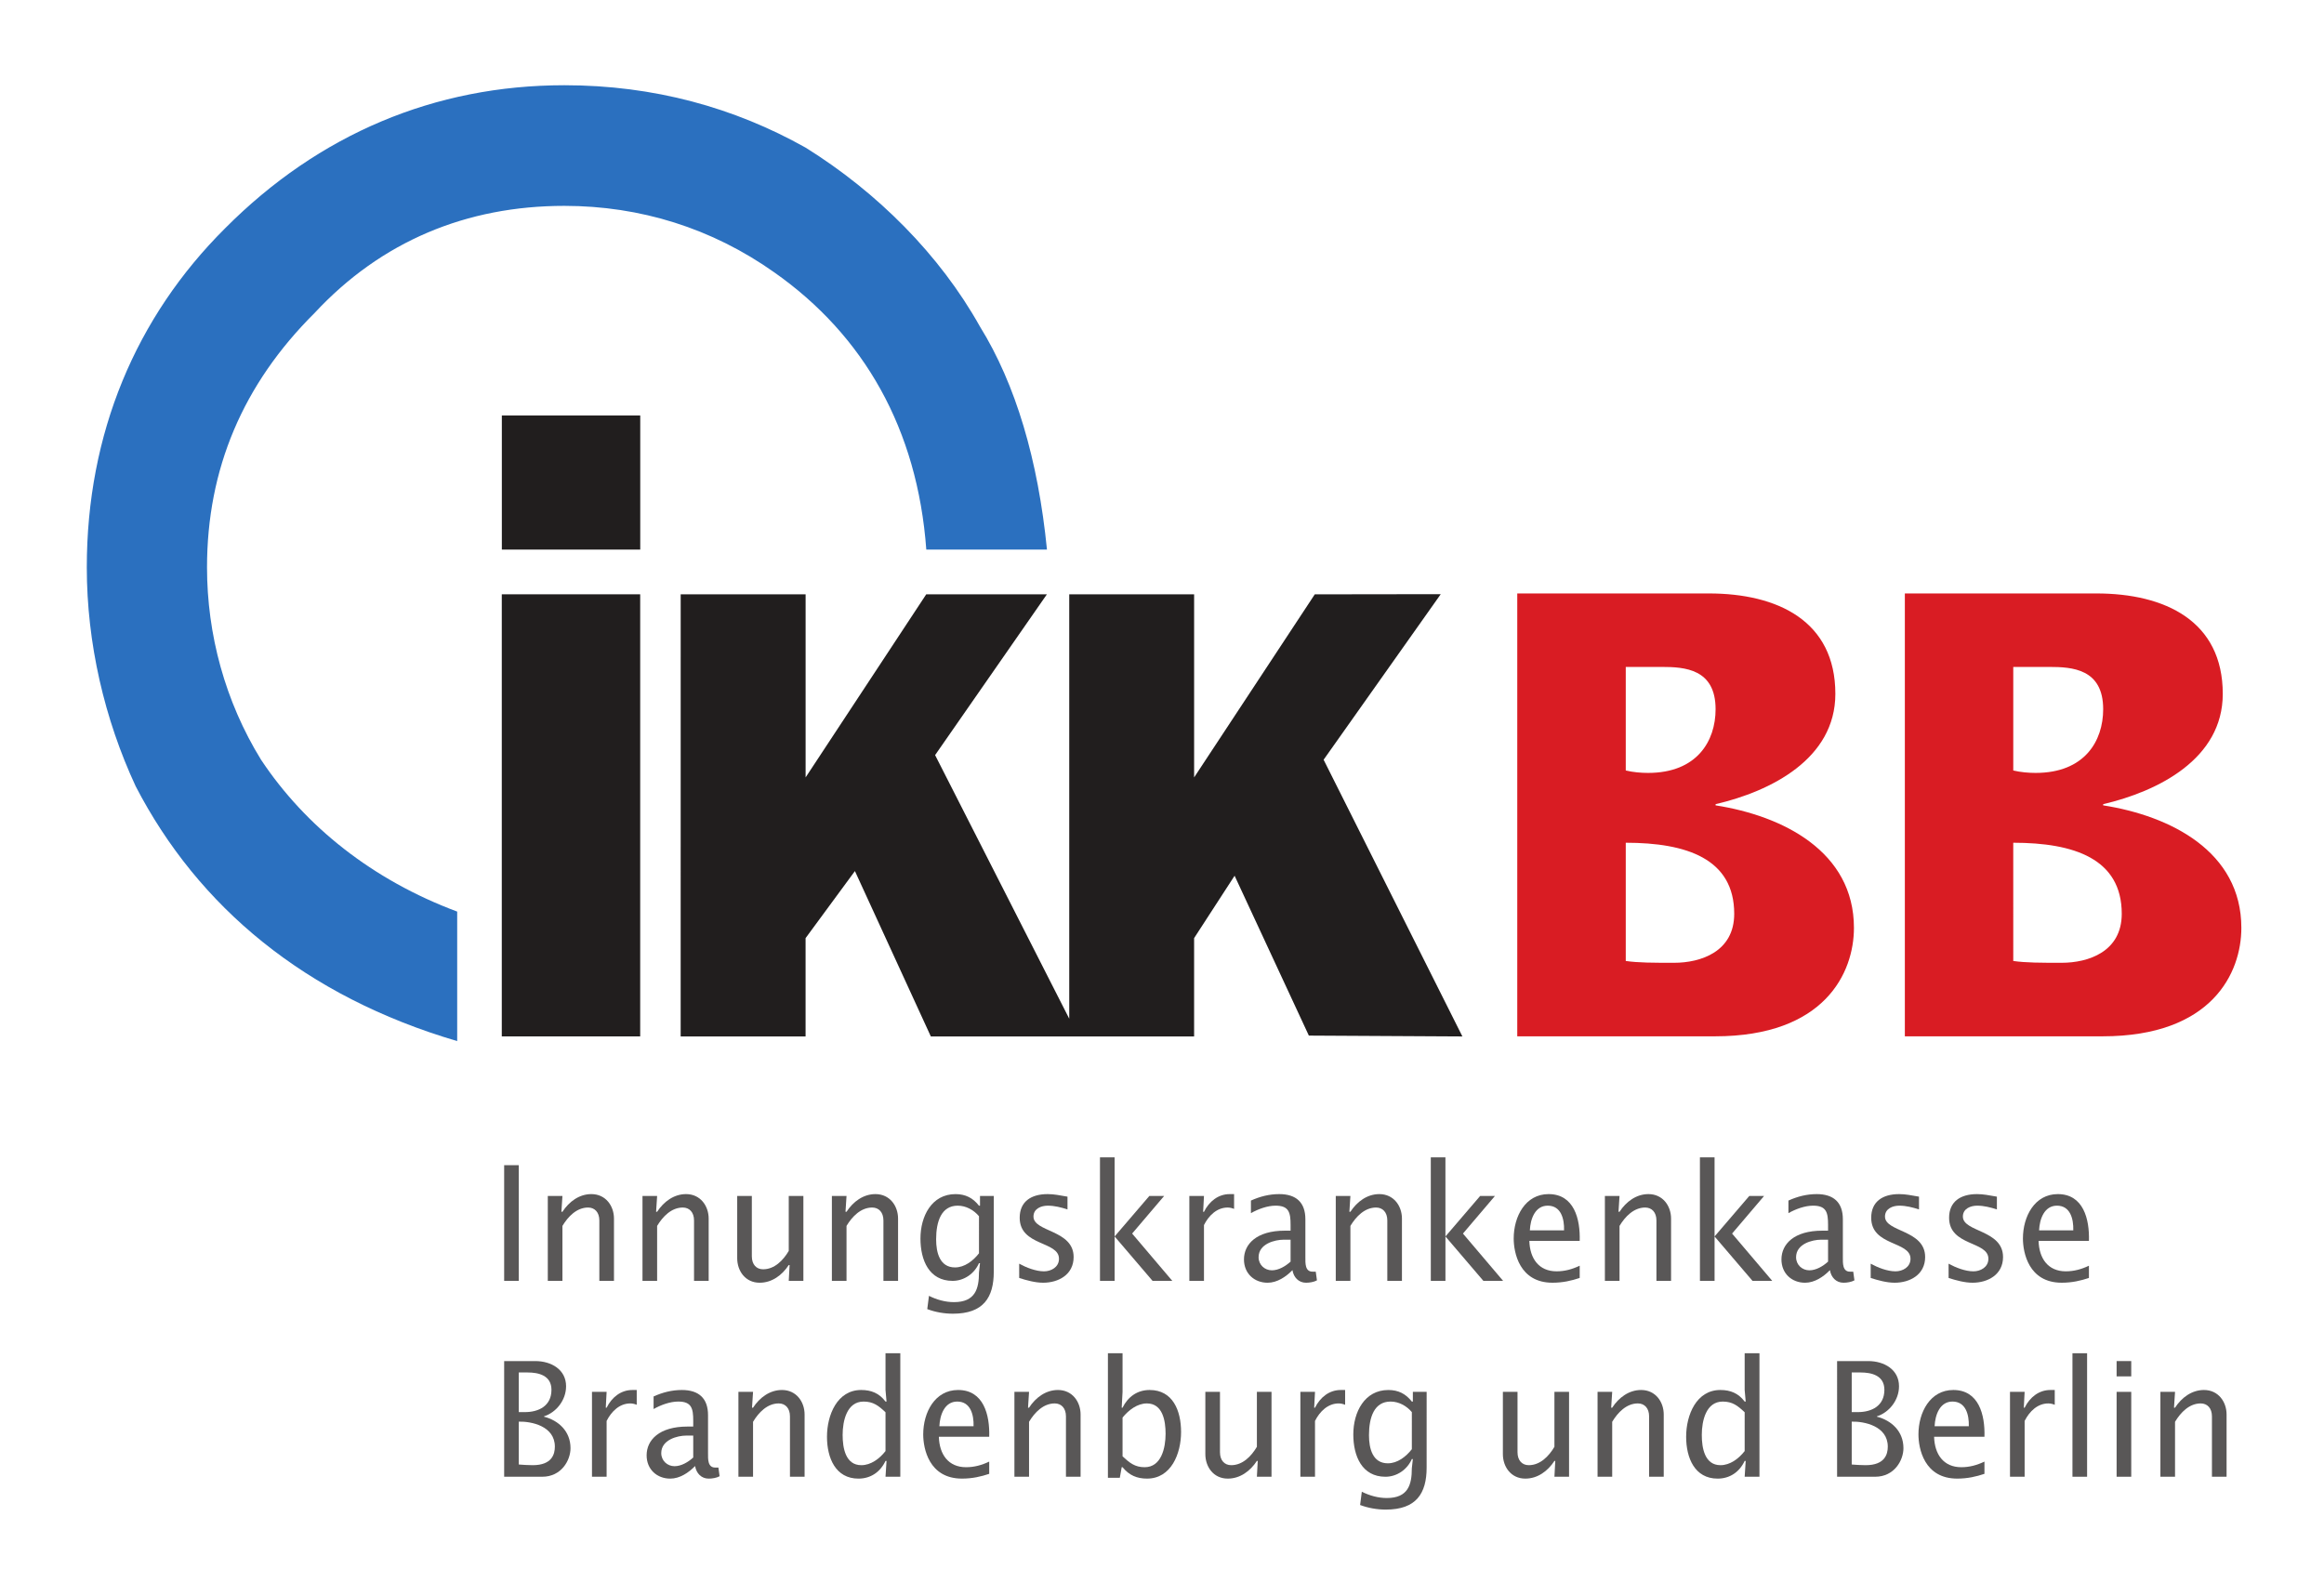
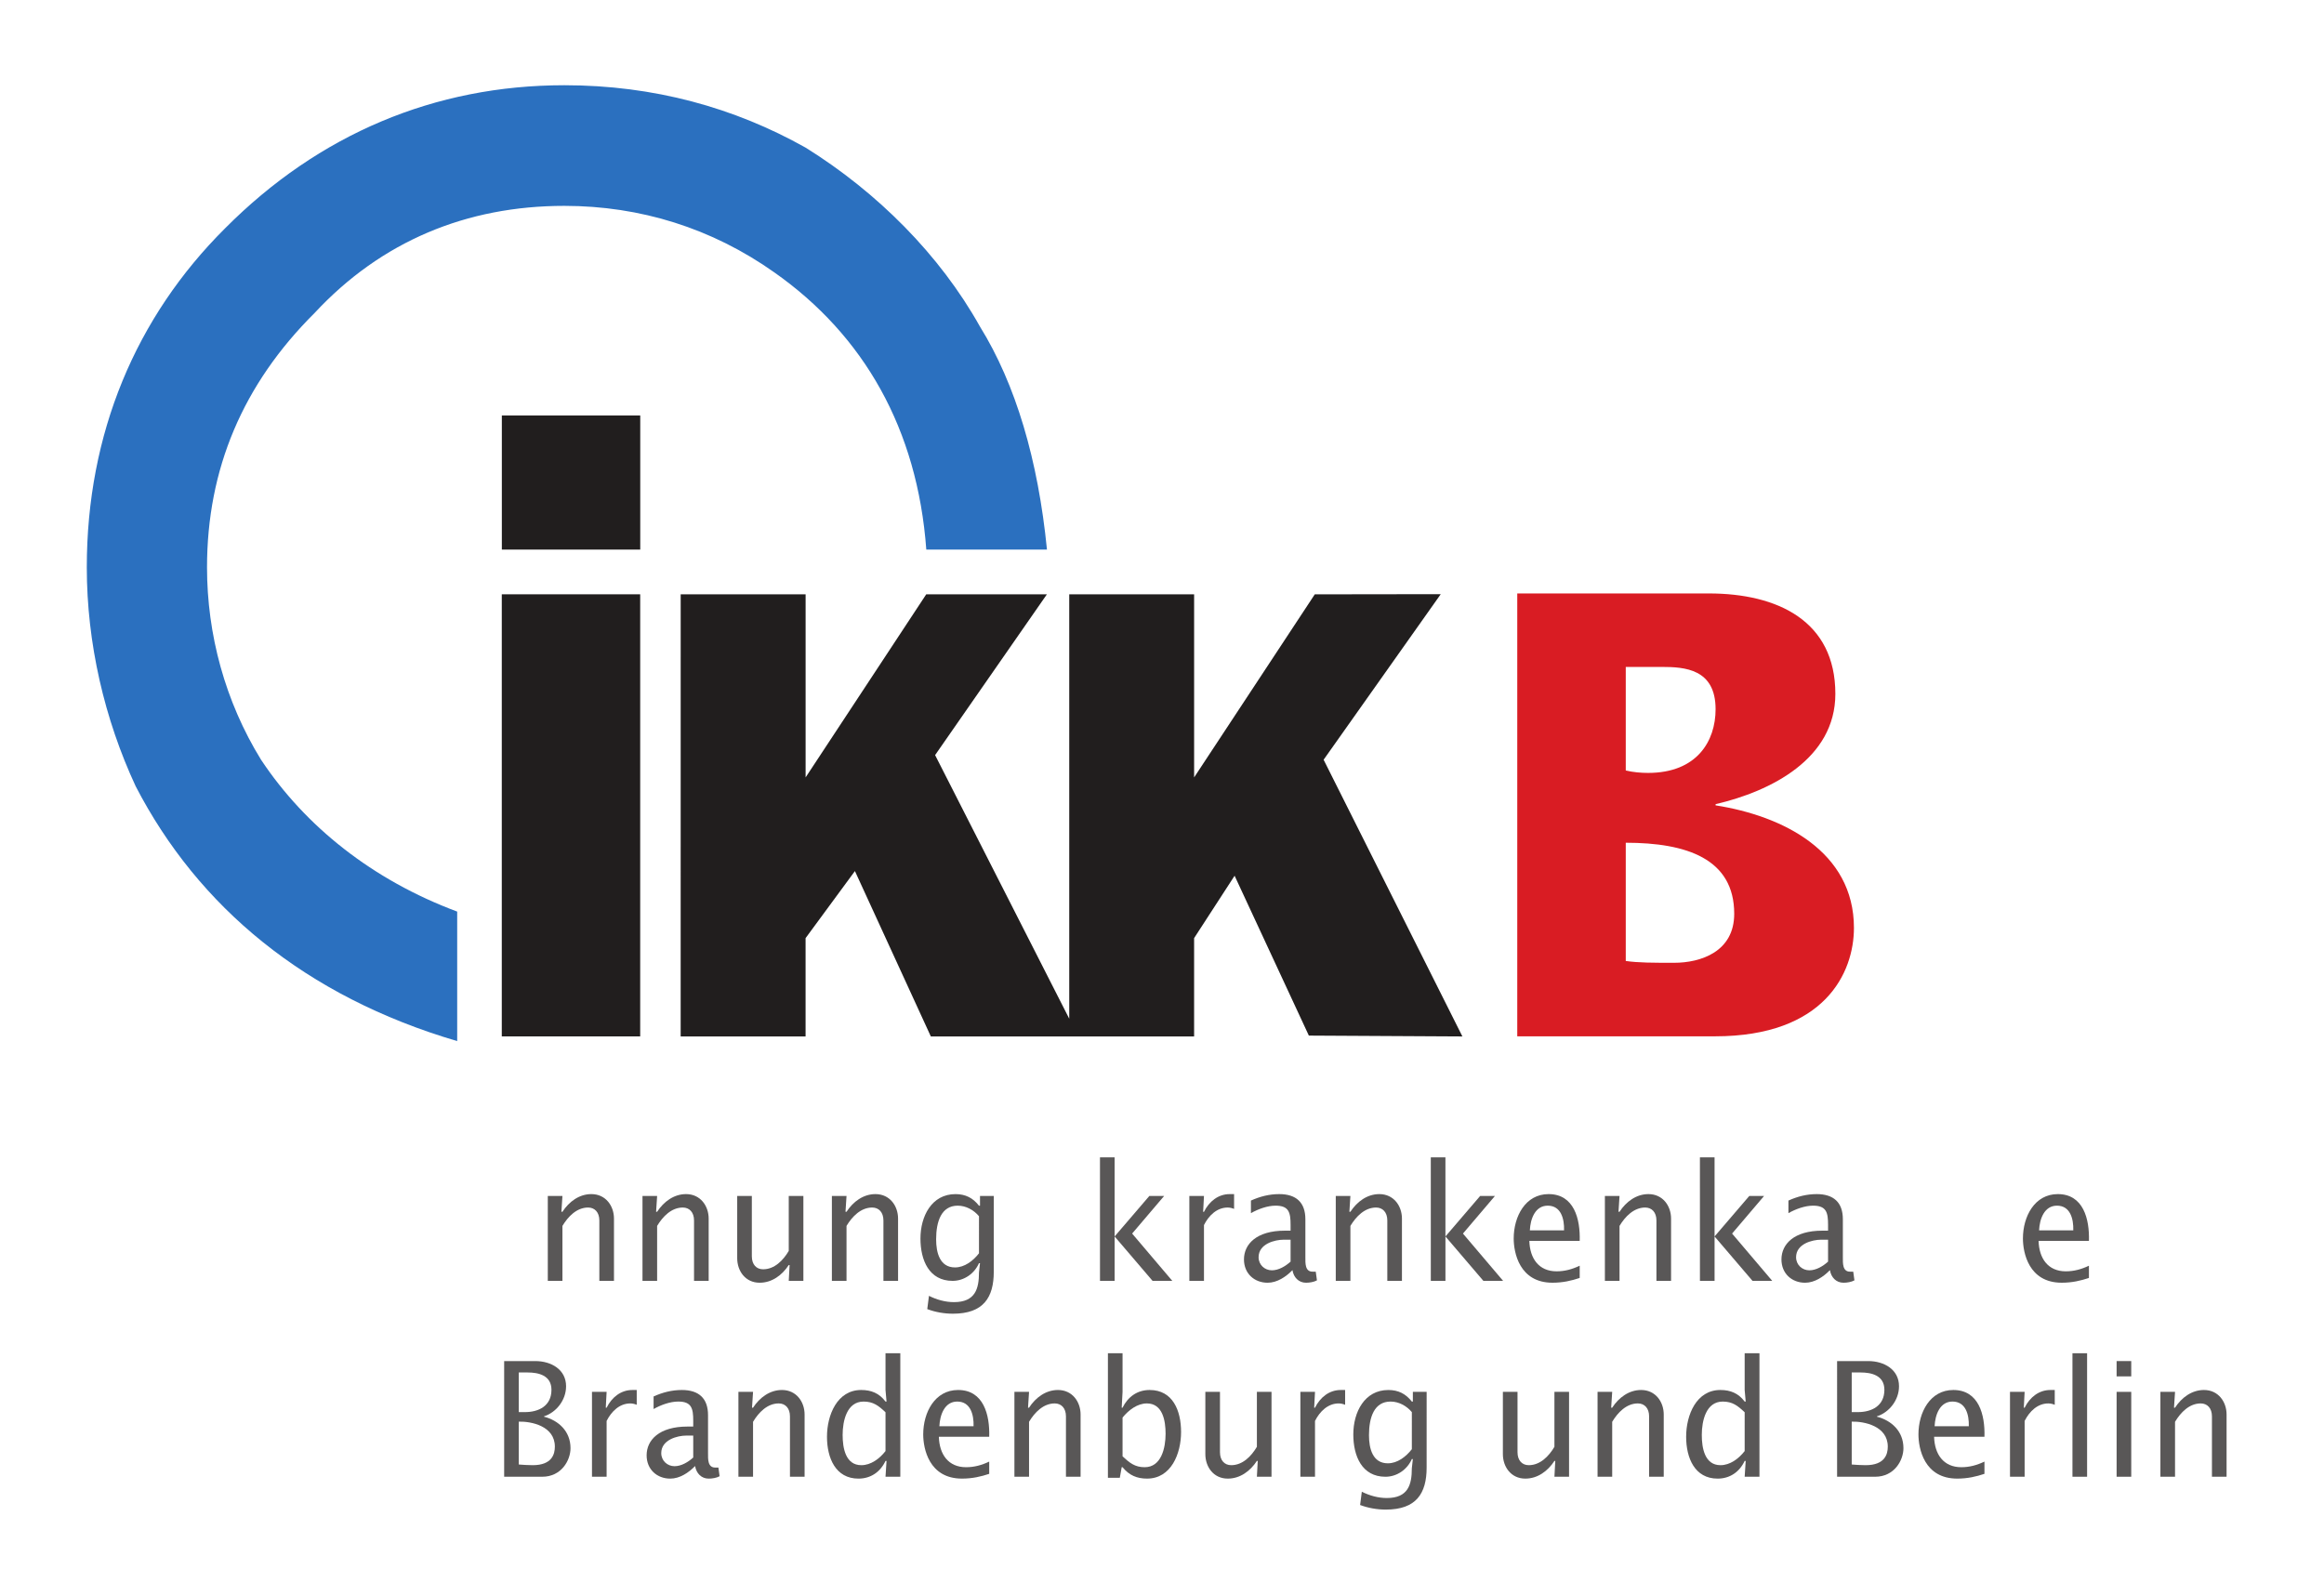
<svg xmlns="http://www.w3.org/2000/svg" xmlns:xlink="http://www.w3.org/1999/xlink" width="800" height="540" version="1.1" viewBox="0 0 600 405">
  <defs>
    <symbol id="glyph0-1" overflow="visible">
-       <path d="m1.344 0h1.344v-10.625h-1.344z" />
-     </symbol>
+       </symbol>
    <symbol id="glyph0-2" overflow="visible">
      <path d="m2.656-7.797h-1.344v7.797h1.344v-5.047c0.516-0.859 1.312-1.688 2.359-1.688 0.609 0 1.031 0.438 1.031 1.188v5.547h1.344v-5.719c0-1.156-0.75-2.25-2.078-2.25-1.109 0-2.047 0.688-2.656 1.625h-0.094z" />
    </symbol>
    <symbol id="glyph0-3" overflow="visible">
      <path d="m7.391 0v-7.797h-1.344v5.047c-0.516 0.875-1.312 1.688-2.359 1.688-0.609 0-1.031-0.438-1.031-1.188v-5.547h-1.344v5.719c0 1.172 0.75 2.25 2.062 2.25 1.125 0 2.062-0.688 2.672-1.625h0.078l-0.078 1.453z" />
    </symbol>
    <symbol id="glyph0-4" overflow="visible">
      <path d="m6.125-2.531c-0.547 0.703-1.328 1.297-2.203 1.297-1.391 0-1.734-1.344-1.734-2.578 0-1.656 0.484-3.094 1.984-3.094 0.75 0 1.469 0.391 1.953 0.969zm1.359-5.266h-1.266v0.891h-0.094c-0.562-0.719-1.25-1.062-2.156-1.062-2.188 0-3.219 2.031-3.219 4.078 0 2 0.797 3.891 2.953 3.891 1.047 0 2-0.656 2.422-1.625h0.094l-0.094 0.844c0 1.516-0.344 2.734-2.297 2.734-0.797 0-1.578-0.219-2.297-0.578l-0.156 1.219c0.75 0.281 1.562 0.422 2.359 0.422 2.797 0 3.75-1.484 3.75-3.859z" />
    </symbol>
    <symbol id="glyph0-5" overflow="visible">
-       <path d="m1.078-0.266c0.672 0.219 1.484 0.438 2.203 0.438 1.391 0 2.797-0.734 2.797-2.359 0-2.516-3.688-2.281-3.688-3.719 0-0.734 0.719-1 1.312-1 0.625 0 1.219 0.156 1.812 0.344v-1.172c-0.75-0.125-1.219-0.234-1.828-0.234-1.531 0-2.562 0.703-2.562 2.172 0 2.625 3.609 2.125 3.609 3.766 0 0.781-0.734 1.156-1.375 1.156-0.75 0-1.625-0.344-2.281-0.703z" />
-     </symbol>
+       </symbol>
    <symbol id="glyph0-6" overflow="visible">
      <path d="m1.344 0h1.344v-4.078l3.484 4.078h1.812l-3.688-4.344 2.938-3.453h-1.359l-3.188 3.719v-7.266h-1.344z" />
    </symbol>
    <symbol id="glyph0-7" overflow="visible">
      <path d="m2.688-7.797h-1.344v7.797h1.344v-5.125c0.438-0.875 1.188-1.609 2.172-1.609 0.203 0 0.406 0.047 0.594 0.125v-1.359h-0.406c-1.047 0-1.891 0.672-2.359 1.625h-0.078z" />
    </symbol>
    <symbol id="glyph0-8" overflow="visible">
      <path d="m4.906-1.766c-0.469 0.422-1.094 0.797-1.719 0.797-0.656 0-1.219-0.5-1.219-1.203 0-1.234 1.5-1.609 2.297-1.609h0.641zm2.312 0.922h-0.25c-0.75 0.031-0.703-0.781-0.703-1.344v-3.469c0-1.547-0.844-2.312-2.406-2.312-0.906 0-1.766 0.219-2.594 0.594v1.156c0.656-0.375 1.516-0.688 2.266-0.688 1.234 0 1.375 0.641 1.375 1.766v0.531h-0.531c-2.594 0-3.75 1.234-3.75 2.641 0 1.297 0.953 2.141 2.172 2.141 0.875 0 1.688-0.547 2.281-1.156 0.109 0.672 0.578 1.156 1.25 1.156 0.312 0 0.719-0.062 1-0.219z" />
    </symbol>
    <symbol id="glyph0-9" overflow="visible">
      <path d="m6.812-3.672c0.062-2.016-0.516-4.297-2.859-4.297-2.125 0-3.203 2.047-3.203 4.078 0 1.281 0.516 4.062 3.562 4.062 0.953 0 1.75-0.188 2.5-0.438v-1.125c-0.688 0.328-1.375 0.516-2.125 0.516-1.625 0-2.453-1.172-2.5-2.797zm-4.578-0.969c0.047-1.047 0.484-2.266 1.641-2.266 1.219 0 1.531 1.203 1.5 2.266z" />
    </symbol>
    <symbol id="glyph0-10" overflow="visible" />
    <symbol id="glyph0-11" overflow="visible">
      <path d="m2.688-9.578h0.812c0.969 0 2.188 0.25 2.188 1.594 0 1.469-1.156 2.047-2.438 2.047h-0.562zm-1.344 9.578h3.5c1.75 0 2.594-1.5 2.594-2.625 0-1.547-1.094-2.547-2.438-2.891v-0.031c1.125-0.359 2.031-1.484 2.031-2.766 0-1.531-1.359-2.312-2.828-2.312h-2.859zm1.344-5.062c1.125-0.031 3.312 0.391 3.312 2.297 0 0.672-0.25 1.703-2.031 1.703-0.469 0-0.875-0.031-1.281-0.062z" />
    </symbol>
    <symbol id="glyph0-12" overflow="visible">
      <path d="m6.125-2.359c-0.547 0.703-1.344 1.297-2.219 1.297-1.453 0-1.719-1.578-1.719-2.781 0-1.297 0.391-3.062 1.922-3.062 0.891 0 1.375 0.375 2.016 0.984zm0 2.359h1.359v-11.344h-1.359v3.375l0.094 1.062h-0.094c-0.578-0.766-1.312-1.062-2.234-1.062-2.203 0-3.141 2.297-3.141 4.297 0 1.938 0.781 3.844 2.891 3.844 1.109 0 2-0.594 2.484-1.625h0.094z" />
    </symbol>
    <symbol id="glyph0-13" overflow="visible">
      <path d="m2.547-5.438c0.562-0.688 1.359-1.297 2.234-1.297 1.453 0 1.719 1.594 1.719 2.781 0 1.312-0.391 3.078-1.922 3.078-0.891 0-1.375-0.391-2.031-1zm-1.344 5.531h1.094l0.172-0.969h0.078c0.609 0.75 1.328 1.047 2.25 1.047 2.219 0 3.125-2.297 3.125-4.281 0-1.953-0.75-3.859-2.891-3.859-1.109 0-1.984 0.609-2.484 1.625h-0.078l0.078-1.453v-3.547h-1.344z" />
    </symbol>
    <symbol id="glyph0-14" overflow="visible">
      <path d="m1.344 0h1.344v-11.344h-1.344z" />
    </symbol>
    <symbol id="glyph0-15" overflow="visible">
      <path d="m1.344 0h1.344v-7.797h-1.344zm0-9.219h1.344v-1.406h-1.344z" />
    </symbol>
  </defs>
  <g transform="matrix(2.811 0 0 2.811 -141.26 -122.93)">
    <path d="m146.41 94.215h-11.082c-0.812-11.078-5.734-19.68-13.949-25.457-5.734-4.062-12.32-6.117-19.293-6.117-8.992 0-16.82 3.254-22.941 9.84-6.59 6.551-9.879 14.336-9.879 23.363 0 6.164 1.664 12.324 4.961 17.672 4.066 6.121 10.23 11.043 18.016 13.949v11.895c-13.949-4.106-23.789-12.324-29.527-23.402-2.867-6.164-4.492-13.137-4.492-20.113 0-12.281 4.492-22.977 12.707-31.148 8.602-8.645 19.258-13.137 31.156-13.137 8.211 0 15.613 2.055 22.16 5.734 6.59 4.106 12.32 9.84 16.004 16.426 3.293 5.312 5.348 12.285 6.16 20.496" fill="#2b70bf" fill-rule="evenodd" />
    <g fill="#211e1e" fill-rule="evenodd">
      <path d="m112.77 98.324h11.473v16.816l11.078-16.816h11.082l-10.266 14.766 12.32 24.215v-38.98h11.469v16.816l11.082-16.816 11.57-0.016-10.758 15.207 12.746 25.418-14.102-0.078-6.82-14.684-3.719 5.731v9.031h-24.18l-6.973-15.191-4.531 6.16v9.031h-11.473z" />
      <path d="m96.344 81.898h12.711v12.316h-12.711z" />
      <path d="m109.05 138.93h-12.711v-40.609h12.711z" />
    </g>
    <path d="m199.57 132c1.137 0.168 2.559 0.168 4.438 0.168 2.445 0 5.523-1.012 5.523-4.5 0-5.062-4.383-6.527-9.961-6.527zm0-17.496c0.68 0.164 1.422 0.223 2.047 0.223 4.496 0 6.203-2.926 6.203-5.852 0-3.711-2.848-3.883-4.949-3.883h-3.301zm-9.965 24.418v-40.68h17.59c6.332 0 11.625 2.531 11.625 9.227 0 5.965-5.926 8.949-11 10.129v0.109c6.156 0.961 12.707 4.219 12.707 11.254 0 4.109-2.672 9.961-12.766 9.961z" fill="#d91c23" />
-     <path d="m235.16 132c1.141 0.168 2.562 0.168 4.441 0.168 2.449 0 5.523-1.012 5.523-4.5 0-5.062-4.383-6.527-9.965-6.527zm0-17.496c0.688 0.164 1.426 0.223 2.051 0.223 4.5 0 6.207-2.926 6.207-5.852 0-3.711-2.848-3.883-4.953-3.883h-3.305zm-9.957 24.418v-40.68h17.586c6.32 0 11.613 2.531 11.613 9.227 0 5.965-5.922 8.945-10.984 10.129v0.109c6.148 0.961 12.691 4.219 12.691 11.254 0 4.109-2.676 9.961-12.75 9.961z" fill="#d91c23" />
    <g fill="#595757">
      <use x="95.213" y="161.384" width="100%" height="100%" xlink:href="#glyph0-1" />
      <use x="99.253" y="161.384" width="100%" height="100%" xlink:href="#glyph0-2" />
      <use x="107.95" y="161.384" width="100%" height="100%" xlink:href="#glyph0-2" />
      <use x="116.648" y="161.384" width="100%" height="100%" xlink:href="#glyph0-3" />
      <use x="125.345" y="161.384" width="100%" height="100%" xlink:href="#glyph0-2" />
      <use x="134.043" y="161.384" width="100%" height="100%" xlink:href="#glyph0-4" />
      <use x="142.782" y="161.384" width="100%" height="100%" xlink:href="#glyph0-5" />
      <use x="149.937" y="161.384" width="100%" height="100%" xlink:href="#glyph0-6" />
      <use x="158.143" y="161.384" width="100%" height="100%" xlink:href="#glyph0-7" />
      <use x="163.88" y="161.384" width="100%" height="100%" xlink:href="#glyph0-8" />
      <use x="171.624" y="161.384" width="100%" height="100%" xlink:href="#glyph0-2" />
      <use x="180.321" y="161.384" width="100%" height="100%" xlink:href="#glyph0-6" />
      <use x="188.528" y="161.384" width="100%" height="100%" xlink:href="#glyph0-9" />
      <use x="196.341" y="161.384" width="100%" height="100%" xlink:href="#glyph0-2" />
      <use x="205.039" y="161.384" width="100%" height="100%" xlink:href="#glyph0-6" />
      <use x="213.245" y="161.384" width="100%" height="100%" xlink:href="#glyph0-8" />
      <use x="220.989" y="161.384" width="100%" height="100%" xlink:href="#glyph0-5" />
      <use x="228.143" y="161.384" width="100%" height="100%" xlink:href="#glyph0-5" />
      <use x="235.298" y="161.384" width="100%" height="100%" xlink:href="#glyph0-9" />
      <use x="243.111" y="161.384" width="100%" height="100%" xlink:href="#glyph0-10" />
      <use x="95.213" y="179.377" width="100%" height="100%" xlink:href="#glyph0-11" />
      <use x="103.279" y="179.377" width="100%" height="100%" xlink:href="#glyph0-7" />
      <use x="109.017" y="179.377" width="100%" height="100%" xlink:href="#glyph0-8" />
      <use x="116.76" y="179.377" width="100%" height="100%" xlink:href="#glyph0-2" />
      <use x="125.457" y="179.377" width="100%" height="100%" xlink:href="#glyph0-12" />
      <use x="134.295" y="179.377" width="100%" height="100%" xlink:href="#glyph0-9" />
      <use x="142.109" y="179.377" width="100%" height="100%" xlink:href="#glyph0-2" />
      <use x="150.806" y="179.377" width="100%" height="100%" xlink:href="#glyph0-13" />
      <use x="159.644" y="179.377" width="100%" height="100%" xlink:href="#glyph0-3" />
      <use x="168.341" y="179.377" width="100%" height="100%" xlink:href="#glyph0-7" />
      <use x="173.798" y="179.377" width="100%" height="100%" xlink:href="#glyph0-4" />
      <use x="182.538" y="179.377" width="100%" height="100%" xlink:href="#glyph0-10" />
      <use x="186.971" y="179.377" width="100%" height="100%" xlink:href="#glyph0-3" />
      <use x="195.668" y="179.377" width="100%" height="100%" xlink:href="#glyph0-2" />
      <use x="204.366" y="179.377" width="100%" height="100%" xlink:href="#glyph0-12" />
      <use x="213.203" y="179.377" width="100%" height="100%" xlink:href="#glyph0-10" />
      <use x="217.636" y="179.377" width="100%" height="100%" xlink:href="#glyph0-11" />
      <use x="225.702" y="179.377" width="100%" height="100%" xlink:href="#glyph0-9" />
      <use x="233.516" y="179.377" width="100%" height="100%" xlink:href="#glyph0-7" />
      <use x="239.253" y="179.377" width="100%" height="100%" xlink:href="#glyph0-14" />
      <use x="243.308" y="179.377" width="100%" height="100%" xlink:href="#glyph0-15" />
      <use x="247.362" y="179.377" width="100%" height="100%" xlink:href="#glyph0-2" />
    </g>
  </g>
</svg>